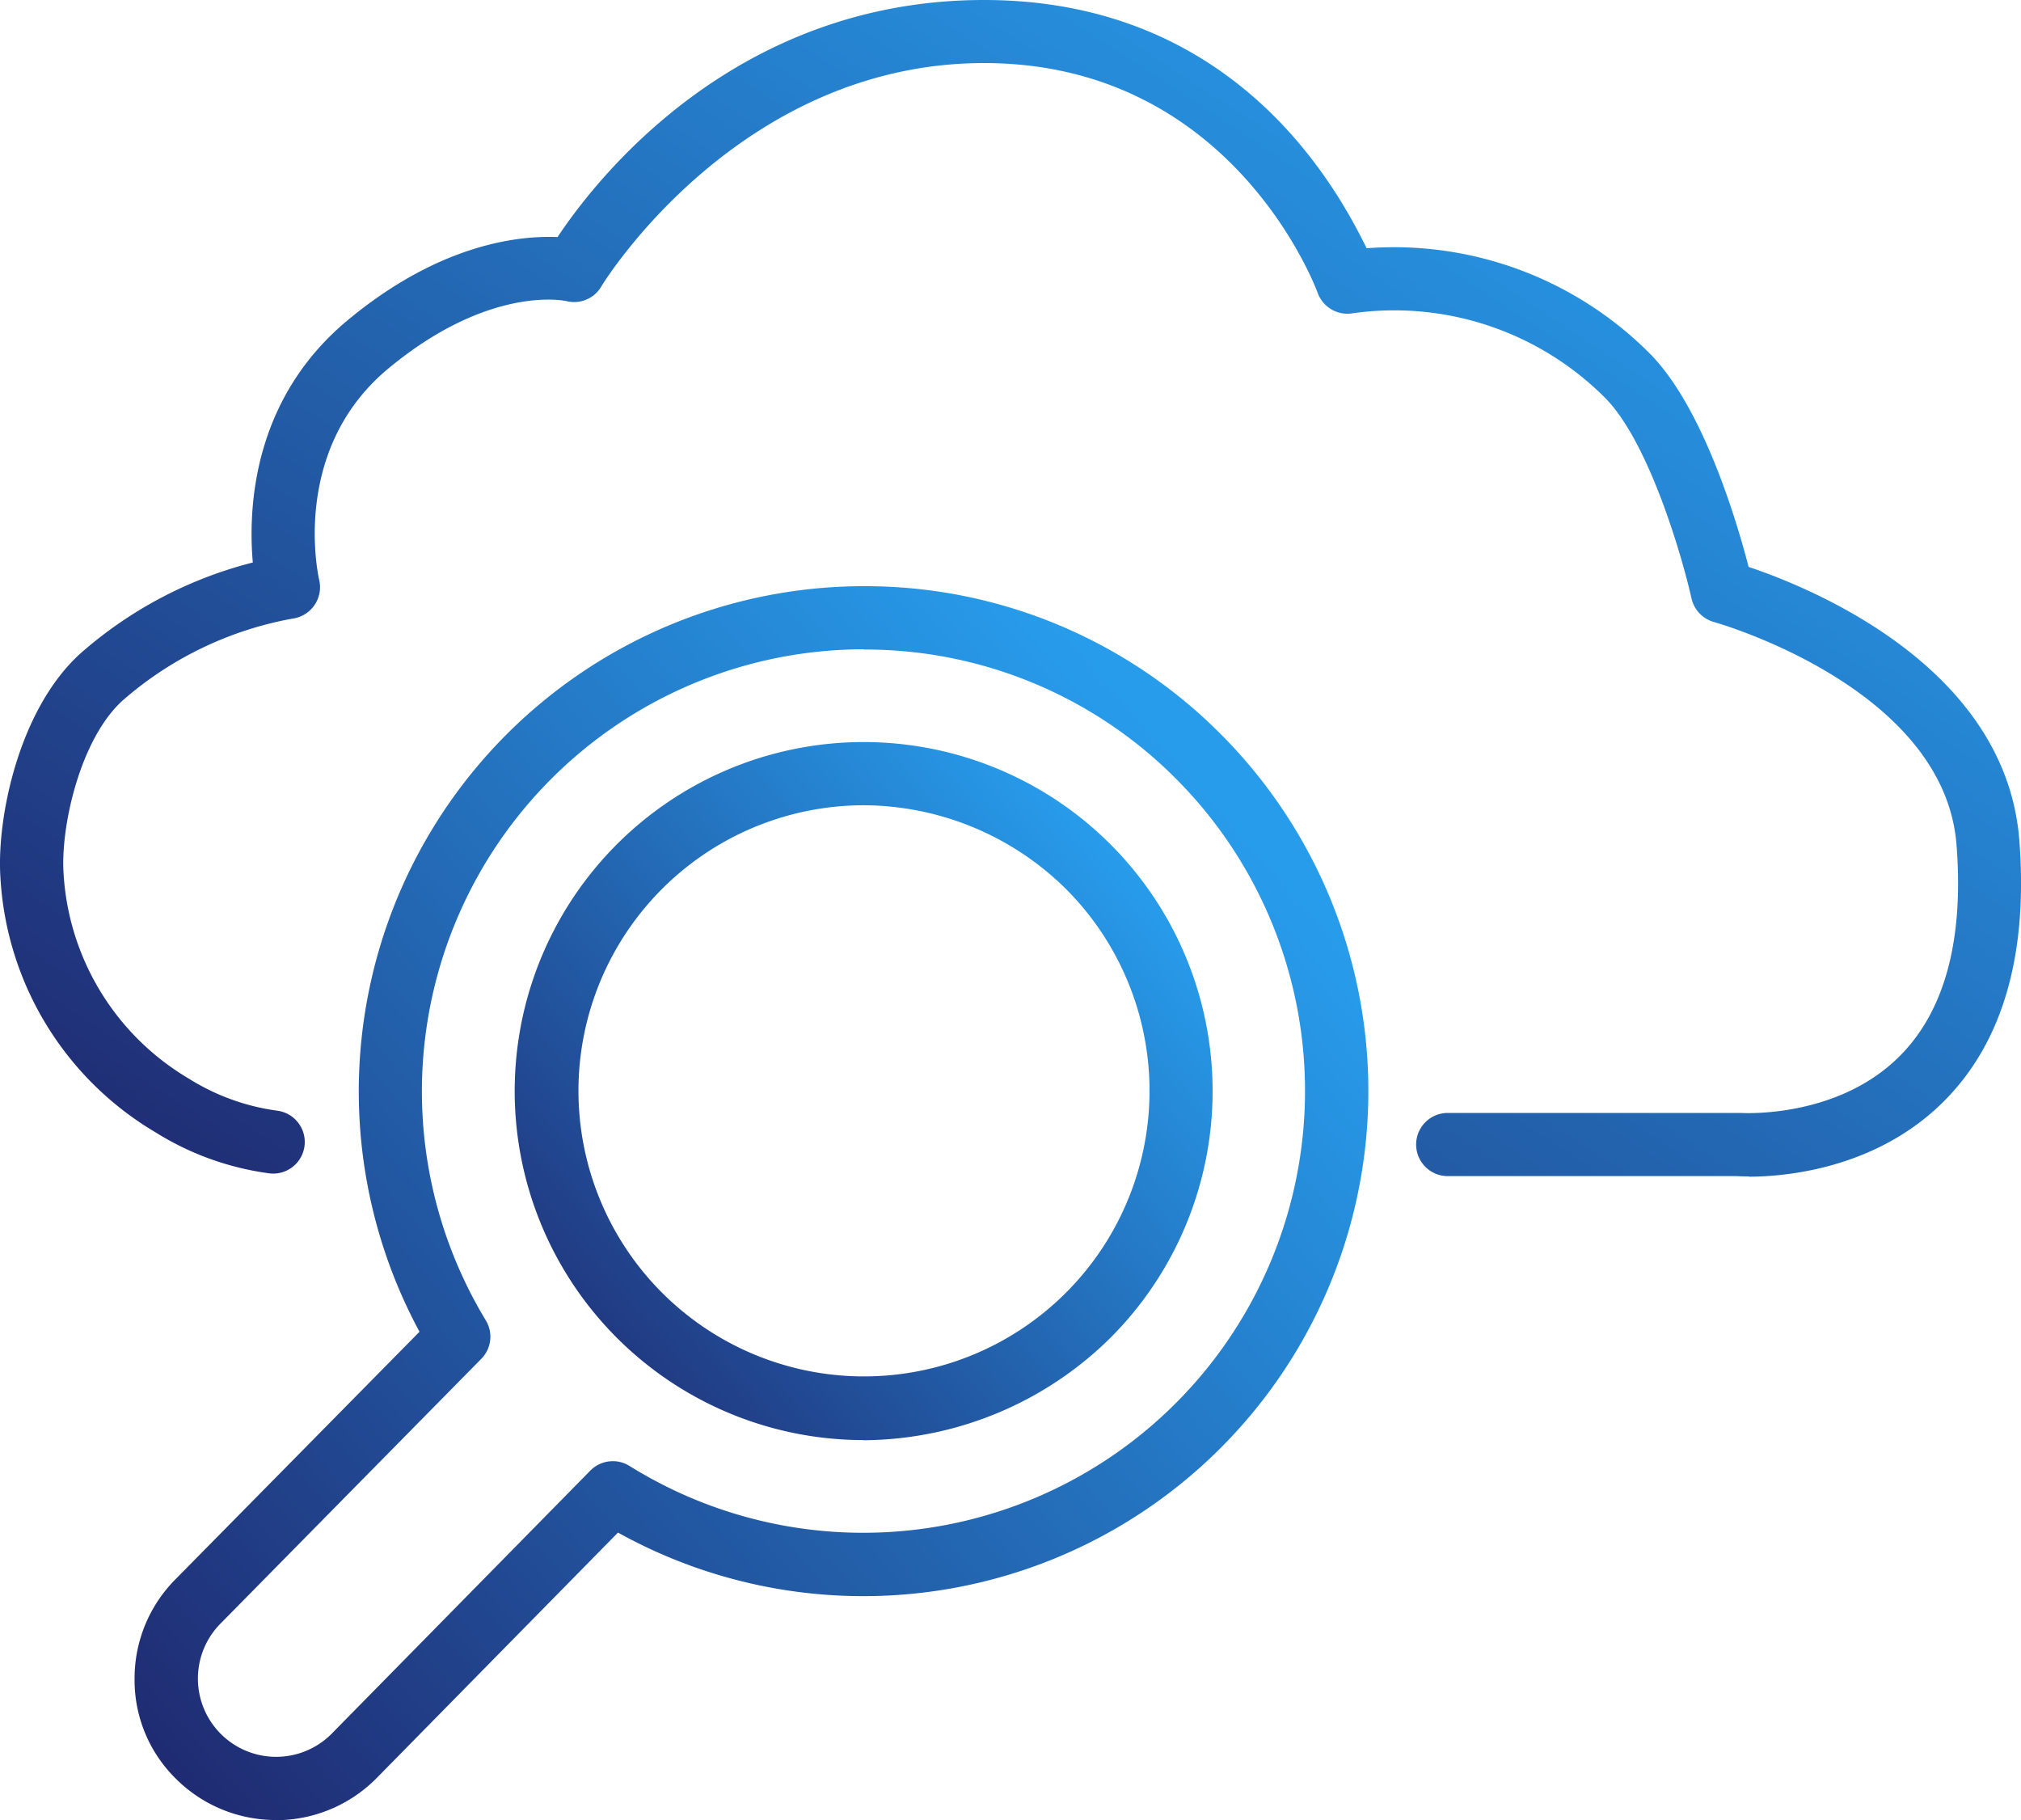
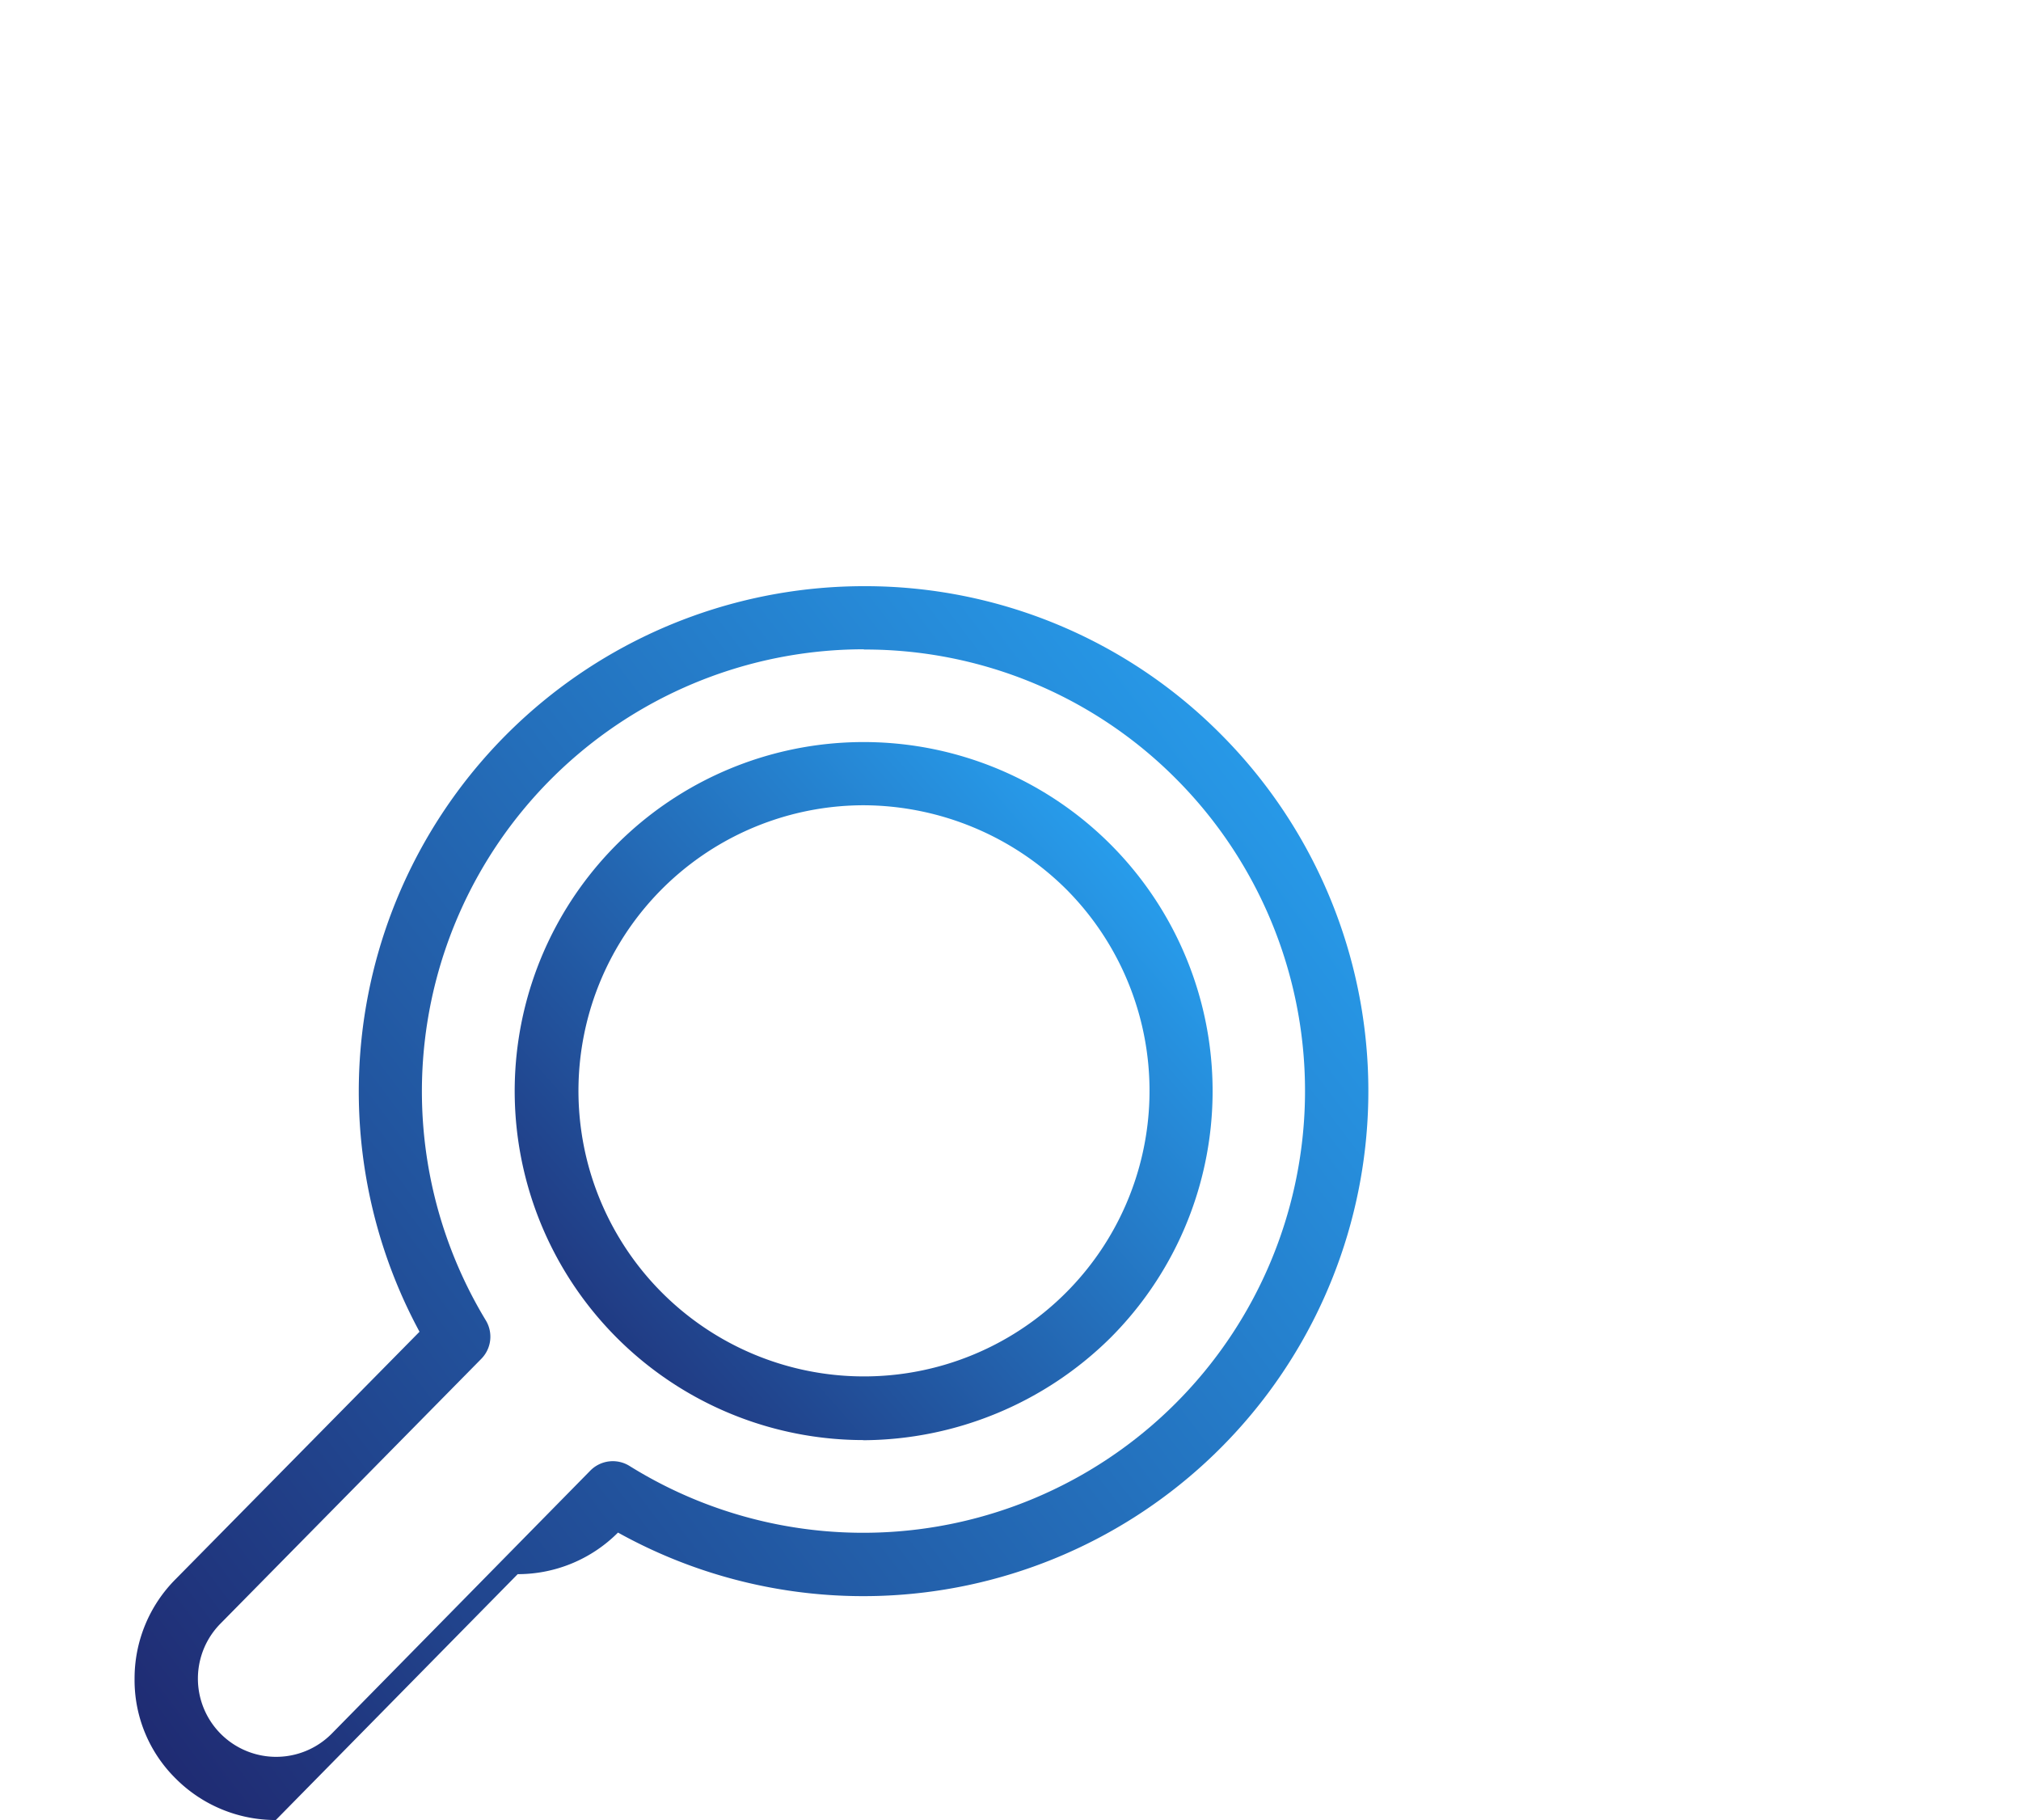
<svg xmlns="http://www.w3.org/2000/svg" width="156.425" height="140.855" viewBox="0 0 156.425 140.855">
  <defs>
    <linearGradient id="linear-gradient" x1="0.906" y1="0.205" x2="0.003" y2="1" gradientUnits="objectBoundingBox">
      <stop offset="0" stop-color="#279ceb" />
      <stop offset="1" stop-color="#1f276e" />
    </linearGradient>
  </defs>
  <g id="finops" transform="translate(-31.982 -41.56)">
    <path id="Path_745" data-name="Path 745" d="M107.861,166.067a27.009,27.009,0,1,1,19.113-7.9,27.389,27.389,0,0,1-19.113,7.911Zm.033-49.127a22.1,22.1,0,1,0,15.642,6.469,22.379,22.379,0,0,0-15.642-6.469Z" transform="translate(-9.058 -13.063)" fill="url(#linear-gradient)" />
-     <path id="Path_746" data-name="Path 746" d="M55.7,192.724a10.919,10.919,0,0,1-7.732-3.194,10.694,10.694,0,0,1-3.2-7.74,10.871,10.871,0,0,1,3.21-7.74l18.844-19.113A39.108,39.108,0,0,1,101.2,97.24h.016a38.8,38.8,0,0,1,27.611,11.439h0a39.092,39.092,0,0,1-46.642,61.8l-18.722,19.04a10.95,10.95,0,0,1-7.764,3.218Zm45.51-90.6H101.2a34.213,34.213,0,0,0-29.248,51.93,2.44,2.44,0,0,1-.35,2.982L51.451,177.489A6.055,6.055,0,1,0,60,186.068l20.042-20.384a2.444,2.444,0,0,1,3.039-.358,34.2,34.2,0,0,0,42.292-53.184h0a33.937,33.937,0,0,0-24.156-10Z" transform="translate(-2.37 -10.317)" fill="url(#linear-gradient)" />
-     <path id="Path_747" data-name="Path 747" d="M167.352,132.6c-.448,0-.774-.016-.937-.024h-22.38a2.444,2.444,0,1,1,0-4.888h22.657c.065,0,7.446.489,12.318-4.391,3.5-3.5,4.978-9,4.408-16.343-.945-12.221-18.592-17.207-18.771-17.256a2.463,2.463,0,0,1-1.743-1.825c-.7-3.145-3.267-12.05-6.664-15.5a23.04,23.04,0,0,0-19.52-6.575,2.45,2.45,0,0,1-2.746-1.564c-.269-.725-6.795-17.793-25.826-17.793s-29.5,17.076-29.6,17.247a2.436,2.436,0,0,1-2.721,1.173c-.212-.049-6.021-1.23-13.793,5.222-7.561,6.281-5.442,15.952-5.344,16.368a2.454,2.454,0,0,1-2.069,2.982A27.4,27.4,0,0,0,41.5,95.746c-3.324,2.982-4.831,9.8-4.6,13.369a19.782,19.782,0,0,0,9.687,15.911,17.2,17.2,0,0,0,6.835,2.485,2.444,2.444,0,1,1-.684,4.839,22.127,22.127,0,0,1-8.758-3.186,24.506,24.506,0,0,1-11.968-19.74c-.293-4.611,1.45-13.027,6.216-17.313A32.179,32.179,0,0,1,51.55,85.09c-.367-4.155-.033-12.628,7.349-18.755,7.129-5.923,13.28-6.558,16.237-6.428,3.014-4.538,13.76-18.347,33-18.347s27.13,14.127,29.623,19.211a27.949,27.949,0,0,1,21.956,8.188c4.122,4.2,6.721,13.035,7.609,16.473,4.774,1.6,19.911,7.691,20.954,21.158.684,8.856-1.287,15.659-5.866,20.221-5.287,5.271-12.408,5.809-15.072,5.809Z" transform="translate(0)" fill="url(#linear-gradient)" />
+     <path id="Path_746" data-name="Path 746" d="M55.7,192.724a10.919,10.919,0,0,1-7.732-3.194,10.694,10.694,0,0,1-3.2-7.74,10.871,10.871,0,0,1,3.21-7.74l18.844-19.113A39.108,39.108,0,0,1,101.2,97.24h.016a38.8,38.8,0,0,1,27.611,11.439h0a39.092,39.092,0,0,1-46.642,61.8a10.95,10.95,0,0,1-7.764,3.218Zm45.51-90.6H101.2a34.213,34.213,0,0,0-29.248,51.93,2.44,2.44,0,0,1-.35,2.982L51.451,177.489A6.055,6.055,0,1,0,60,186.068l20.042-20.384a2.444,2.444,0,0,1,3.039-.358,34.2,34.2,0,0,0,42.292-53.184h0a33.937,33.937,0,0,0-24.156-10Z" transform="translate(-2.37 -10.317)" fill="url(#linear-gradient)" />
  </g>
</svg>